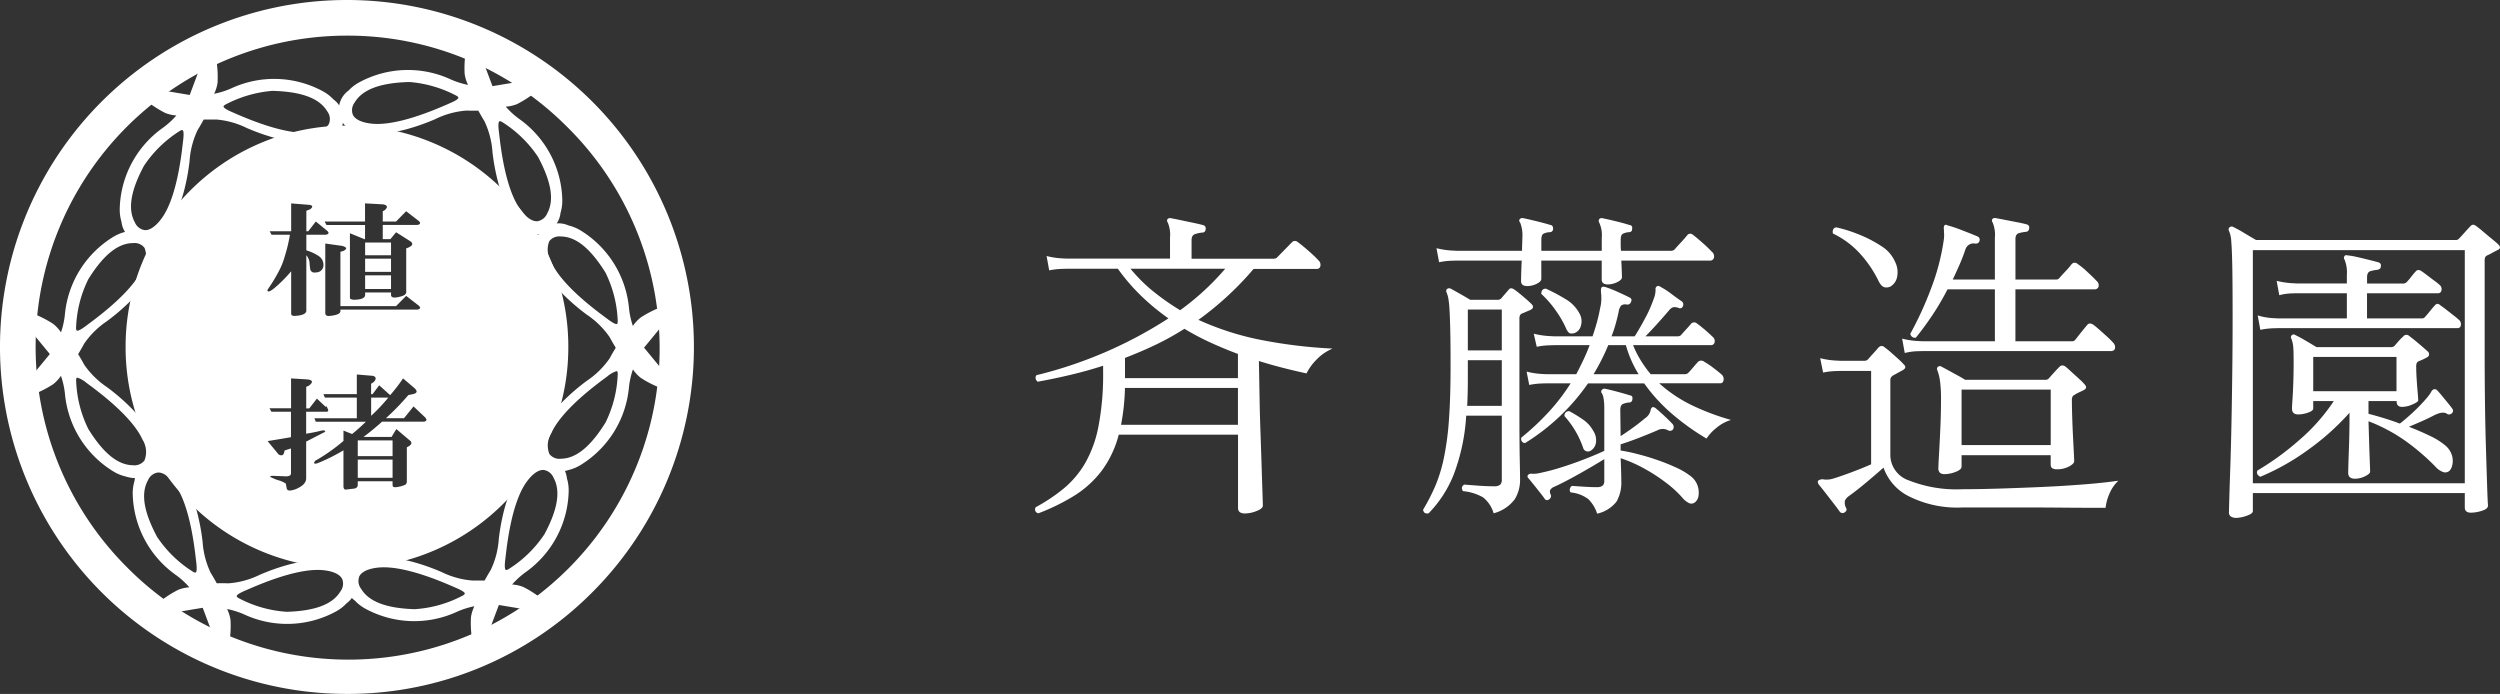
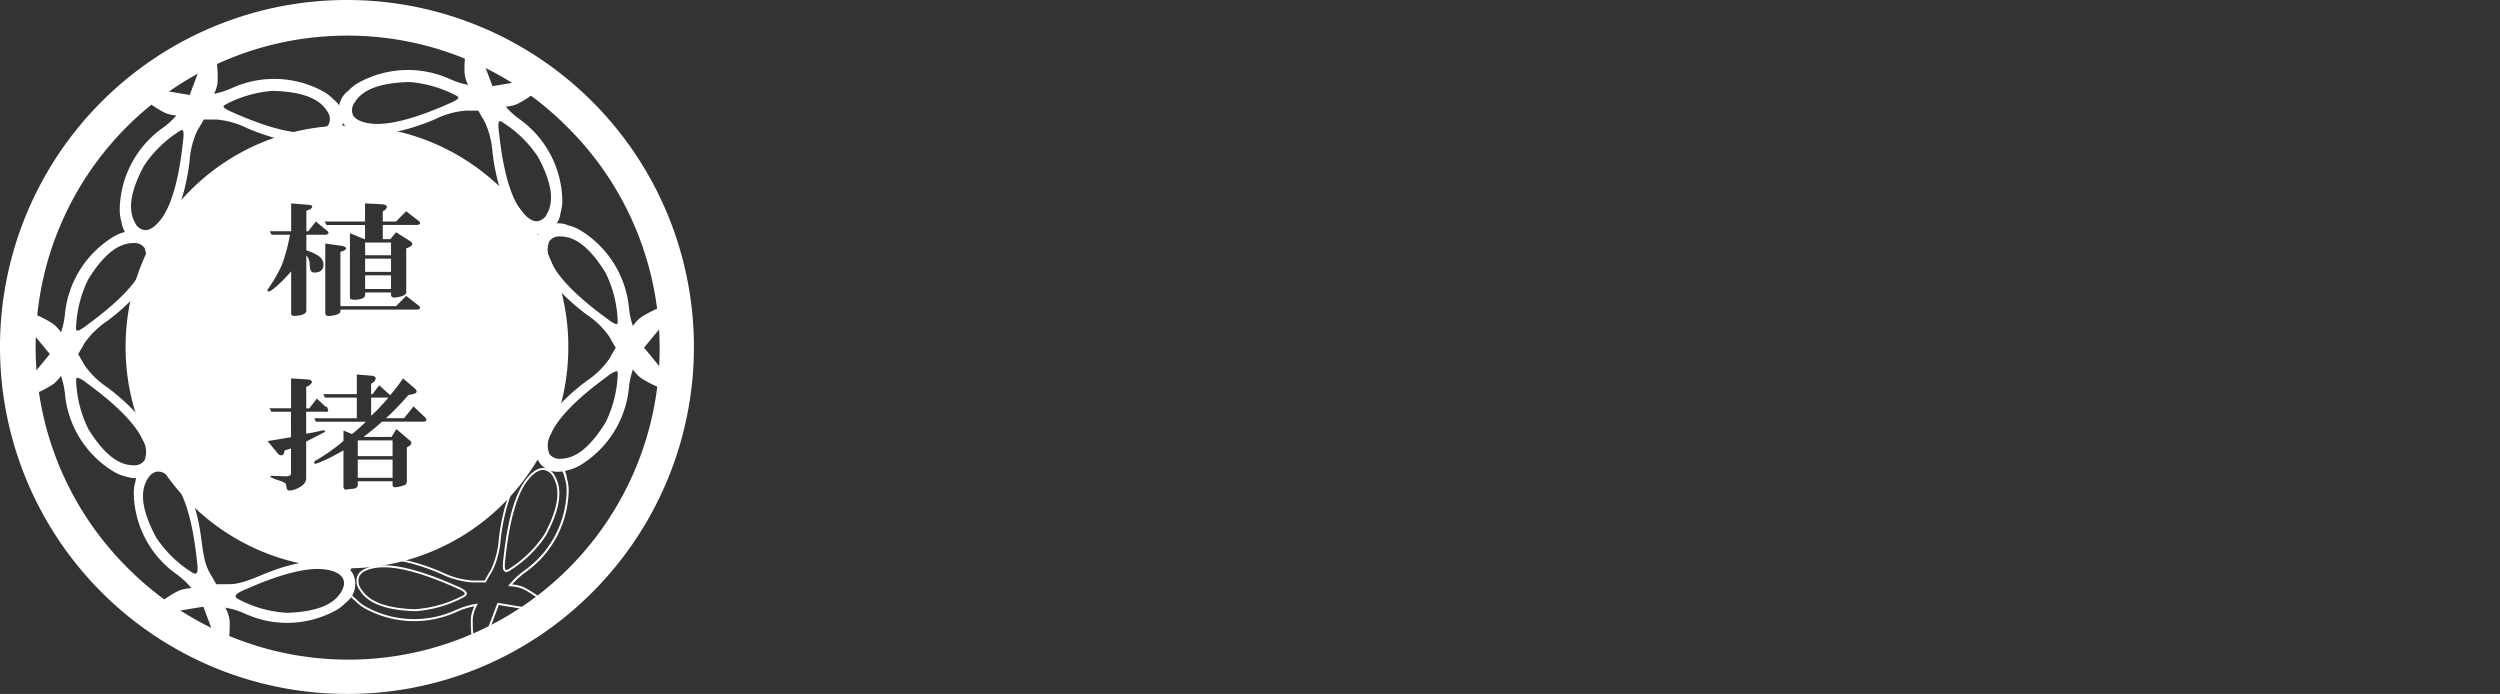
<svg xmlns="http://www.w3.org/2000/svg" width="244.987" height="68" viewBox="0 0 244.987 68">
  <rect x="0" y="0" width="244.987" height="68" fill="#333333" stroke="none" />
  <defs>
    <clipPath id="a">
      <rect width="68" height="68" fill="#fff" />
    </clipPath>
  </defs>
  <g transform="translate(-20 -1)">
    <g transform="translate(20 1)">
      <g clip-path="url(#a)">
        <path d="M231.9,37.952a4.031,4.031,0,0,0,.169-1.235,9.911,9.911,0,0,0-4.1-7.805,7.861,7.861,0,0,1-1.54-1.422,3.951,3.951,0,0,0,1.255-.253,10.371,10.371,0,0,0,2.943-2.224c.459-.607.084-.333-.368-.212-.411.11-4.3.752-4.994.866-.248-.659-1.637-4.347-1.747-4.758-.121-.451-.072-.913-.368-.212a10.375,10.375,0,0,0-.454,3.661,3.937,3.937,0,0,0,.4,1.207,7.853,7.853,0,0,1-2.013-.625,9.91,9.91,0,0,0-8.81.351,4.029,4.029,0,0,0-.985.764,2.26,2.26,0,0,0-.67,2.884c.81,1.285,2.8,1.637,6.165.774,2.648-.678,4.1-1.816,5.915-1.85.105,0,.212,0,.32,0,.23,0,.569,0,.965-.006.191.347.361.641.477.839.059.091.113.182.164.274.878,1.59.618,3.417,1.355,6.048.938,3.349,2.235,4.893,3.753,4.952a2.26,2.26,0,0,0,2.162-2.023m-10.775-10.6c-.887.376-4.969,2.246-7.611,1.981-1.748-.175-2.509-.993-1.771-2.227.639-1.069,2.059-1.942,5.324-2.045a11.571,11.571,0,0,1,4.808,1.368c.46.286.152.541-.75.923m6.827,10.317c-1.55-2.155-1.972-6.626-2.09-7.582-.12-.973-.053-1.367.425-1.111a11.574,11.574,0,0,1,3.589,3.48c1.543,2.879,1.5,4.546.891,5.633-.7,1.256-1.789,1.006-2.815-.42" transform="translate(-177.061 -17.118)" fill="#fff" />
        <path d="M229.29,39.555h-.068c-1.634-.063-2.928-1.753-3.843-5.023a20.975,20.975,0,0,1-.572-3.018,8.335,8.335,0,0,0-.775-3.01c-.053-.1-.106-.184-.16-.268-.107-.181-.268-.459-.453-.794-.379.007-.7.007-.91,0-.1-.006-.206-.007-.317,0a8.331,8.331,0,0,0-2.994.834,20.967,20.967,0,0,1-2.9,1.014c-3.289.842-5.4.567-6.272-.817a2.337,2.337,0,0,1,.687-3.007,4.071,4.071,0,0,1,1-.776,10.007,10.007,0,0,1,8.9-.355,7.871,7.871,0,0,0,1.8.585,3.647,3.647,0,0,1-.333-1.068,10.541,10.541,0,0,1,.461-3.71c.144-.34.21-.43.316-.418s.136.137.172.344c.016.092.035.2.063.3.1.39,1.389,3.807,1.716,4.675.73-.12,4.51-.745,4.906-.851.1-.028.2-.064.291-.1.2-.072.316-.114.384-.023s.018.188-.2.483a10.539,10.539,0,0,1-2.982,2.254,3.66,3.66,0,0,1-1.1.246,7.879,7.879,0,0,0,1.4,1.261,10.007,10.007,0,0,1,4.142,7.885,4.1,4.1,0,0,1-.173,1.26,2.353,2.353,0,0,1-2.191,2.1m-5.758-12.31.028.052c.2.356.367.651.476.836.055.084.11.176.165.277a8.469,8.469,0,0,1,.8,3.077,20.809,20.809,0,0,0,.566,2.991c.89,3.18,2.123,4.822,3.664,4.882.738.028,1.725-.464,2.064-1.947l0-.008a3.9,3.9,0,0,0,.164-1.205,9.812,9.812,0,0,0-4.06-7.726,7.988,7.988,0,0,1-1.559-1.44l-.12-.146.188-.012a3.779,3.779,0,0,0,1.222-.246,10.265,10.265,0,0,0,2.9-2.193c.067-.089.111-.151.139-.2l-.1.035c-.092.033-.2.071-.307.1-.414.111-4.241.743-5,.868l-.079.013-.028-.075c-.273-.724-1.64-4.356-1.75-4.767-.03-.111-.049-.22-.066-.316-.006-.033-.012-.069-.019-.1-.024.047-.057.115-.1.218a10.26,10.26,0,0,0-.447,3.612,3.763,3.763,0,0,0,.4,1.175l.083.169-.186-.03a7.99,7.99,0,0,1-2.038-.632,9.813,9.813,0,0,0-8.721.347,3.906,3.906,0,0,0-.961.745,2.157,2.157,0,0,0-.66,2.767c.822,1.3,2.861,1.551,6.059.732a20.794,20.794,0,0,0,2.874-1.005,8.473,8.473,0,0,1,3.064-.848c.116,0,.223,0,.327,0,.213,0,.556,0,.958-.006Zm5.616,11.231c-.571,0-1.187-.438-1.786-1.272-1.459-2.028-1.925-6.059-2.079-7.383-.011-.1-.021-.178-.029-.243-.1-.783-.063-1.121.122-1.249.109-.075.254-.062.444.04a11.588,11.588,0,0,1,3.629,3.52c1.347,2.513,1.638,4.386.89,5.727a1.443,1.443,0,0,1-1.128.859l-.063,0m-3.611-10a.089.089,0,0,0-.051.014c-.157.108-.069.828-.04,1.064.008.066.018.148.029.244.152,1.312.614,5.3,2.044,7.292.573.8,1.172,1.219,1.681,1.19a1.247,1.247,0,0,0,.97-.76c.713-1.279.422-3.091-.891-5.54a11.606,11.606,0,0,0-3.549-3.44.478.478,0,0,0-.192-.064m-12,.459q-.281,0-.547-.026c-1.06-.106-1.76-.44-2.025-.967a1.443,1.443,0,0,1,.18-1.407c.787-1.318,2.555-2,5.4-2.092a11.564,11.564,0,0,1,4.863,1.383c.183.114.267.233.257.365-.017.224-.294.422-1.02.73l-.225.1c-1.137.492-4.432,1.918-6.887,1.918m3.151-4.3-.132,0c-2.778.088-4.493.741-5.244,2a1.247,1.247,0,0,0-.173,1.22c.23.457.895.763,1.871.861,2.437.244,6.125-1.352,7.337-1.877l.226-.1c.22-.093.887-.376.9-.566.005-.068-.1-.145-.165-.185a11.871,11.871,0,0,0-4.622-1.356" transform="translate(-176.547 -16.601)" fill="#fff" />
        <path d="M95.535,31.521a4.026,4.026,0,0,0-.985-.764,9.91,9.91,0,0,0-8.81-.351,7.862,7.862,0,0,1-2,.623,3.947,3.947,0,0,0,.408-1.214,10.374,10.374,0,0,0-.454-3.661c-.3-.7-.247-.239-.368.212-.11.411-1.5,4.1-1.747,4.758-.695-.114-4.583-.756-4.994-.866-.451-.121-.827-.394-.368.212A10.373,10.373,0,0,0,79.159,32.7a3.942,3.942,0,0,0,1.248.253,7.861,7.861,0,0,1-1.548,1.431,9.91,9.91,0,0,0-4.1,7.805,4.023,4.023,0,0,0,.169,1.234,2.26,2.26,0,0,0,2.162,2.023c1.518-.059,2.816-1.6,3.753-4.952.737-2.632.477-4.458,1.355-6.048.051-.092.105-.184.164-.274.117-.2.286-.491.478-.839.4.008.735.008.965.006.108-.006.214-.007.32,0,1.816.035,3.268,1.173,5.915,1.85,3.369.862,5.355.511,6.165-.774a2.26,2.26,0,0,0-.67-2.884M80.964,35.55c-.118.956-.539,5.426-2.09,7.582-1.026,1.426-2.114,1.676-2.815.42-.607-1.088-.652-2.755.891-5.633a11.572,11.572,0,0,1,3.589-3.48c.478-.255.544.139.425,1.111M93.312,34.8c-2.641.265-6.724-1.605-7.611-1.981-.9-.383-1.21-.637-.75-.923a11.574,11.574,0,0,1,4.808-1.368c3.265.1,4.685.976,5.324,2.045.737,1.235-.024,2.052-1.771,2.227" transform="translate(-62.928 -21.713)" fill="#fff" />
        <path d="M76.508,45.022a2.354,2.354,0,0,1-2.192-2.1,4.077,4.077,0,0,1-.171-1.256,10.006,10.006,0,0,1,4.142-7.885,7.868,7.868,0,0,0,1.408-1.27,3.647,3.647,0,0,1-1.091-.246,10.542,10.542,0,0,1-2.982-2.254c-.223-.294-.267-.4-.2-.483s.187-.049.384.022c.088.032.188.068.291.1.378.1,3.751.661,4.906.851.261-.692,1.609-4.277,1.716-4.675.028-.1.046-.208.063-.3.037-.207.059-.331.172-.344s.173.078.316.418a10.539,10.539,0,0,1,.461,3.71,3.664,3.664,0,0,1-.336,1.074,7.879,7.879,0,0,0,1.793-.582,10.008,10.008,0,0,1,8.9.356,4.1,4.1,0,0,1,1,.779,2.336,2.336,0,0,1,.683,3c-.872,1.384-2.982,1.658-6.272.817a20.956,20.956,0,0,1-2.9-1.014,8.336,8.336,0,0,0-2.994-.834c-.11,0-.212,0-.313,0-.209,0-.53,0-.914,0-.185.334-.346.612-.451.79-.057.088-.109.176-.163.272a8.334,8.334,0,0,0-.775,3.01A20.975,20.975,0,0,1,80.42,40c-.916,3.269-2.209,4.959-3.843,5.023h-.069M75.638,29.7c.028.044.072.107.139.2a10.268,10.268,0,0,0,2.9,2.194,3.77,3.77,0,0,0,1.215.245l.188.013-.119.146A8,8,0,0,1,78.4,33.94a9.814,9.814,0,0,0-4.06,7.726,3.909,3.909,0,0,0,.164,1.205c.342,1.491,1.326,1.984,2.066,1.955,1.541-.06,2.773-1.7,3.664-4.882a20.788,20.788,0,0,0,.566-2.991,8.474,8.474,0,0,1,.8-3.078c.055-.1.11-.192.168-.28.107-.182.279-.478.474-.833l.028-.051h.059c.407.008.748.008.963.006.1-.006.207-.007.322,0a8.476,8.476,0,0,1,3.064.848,20.816,20.816,0,0,0,2.874,1.005c3.2.819,5.237.572,6.059-.732a2.152,2.152,0,0,0-.654-2.761l-.006-.006a3.9,3.9,0,0,0-.961-.745,9.814,9.814,0,0,0-8.721-.347,7.993,7.993,0,0,1-2.027.631l-.186.031.083-.169a3.78,3.78,0,0,0,.4-1.181,10.266,10.266,0,0,0-.447-3.612c-.043-.1-.076-.172-.1-.218-.006.033-.013.069-.019.1-.017.1-.036.2-.066.316-.111.415-1.477,4.044-1.75,4.767l-.028.075-.078-.013c-1.074-.177-4.608-.762-5-.868-.111-.03-.215-.067-.307-.1l-.1-.035M76.65,43.942l-.063,0a1.443,1.443,0,0,1-1.128-.859c-.748-1.341-.457-3.214.89-5.727a11.591,11.591,0,0,1,3.629-3.52c.19-.1.335-.115.444-.04.185.127.219.466.122,1.248-.008.065-.017.147-.028.243-.153,1.324-.62,5.355-2.079,7.383-.6.834-1.216,1.272-1.787,1.272m3.61-10a.478.478,0,0,0-.192.064,11.612,11.612,0,0,0-3.549,3.44c-1.313,2.45-1.6,4.262-.891,5.541a1.247,1.247,0,0,0,.97.76c.509.029,1.108-.393,1.681-1.19,1.429-1.987,1.891-5.98,2.043-7.292.011-.1.021-.179.029-.244.029-.237.118-.957-.04-1.065a.089.089,0,0,0-.051-.013m12,.459c-2.455,0-5.75-1.426-6.887-1.918l-.225-.1c-.726-.308-1-.506-1.02-.73-.01-.132.074-.251.256-.365a11.6,11.6,0,0,1,4.863-1.383c2.849.09,4.617.774,5.4,2.093a1.443,1.443,0,0,1,.18,1.407c-.265.526-.965.861-2.025.967-.176.018-.359.026-.547.026m-3.151-4.3a11.871,11.871,0,0,0-4.622,1.356c-.064.04-.171.117-.165.185.015.19.683.473.9.566l.226.1c1.212.525,4.9,2.12,7.337,1.877.976-.1,1.641-.4,1.871-.861a1.248,1.248,0,0,0-.173-1.22c-.751-1.257-2.466-1.911-5.244-2l-.132,0" transform="translate(-62.412 -21.195)" fill="#fff" />
        <path d="M19.465,143.282a4.026,4.026,0,0,0-1.154.471,9.388,9.388,0,0,0-2.272,1.9,9.3,9.3,0,0,0-2.437,5.555,7.86,7.86,0,0,1-.461,2.045,3.953,3.953,0,0,0-.847-.96,10.375,10.375,0,0,0-3.4-1.437c-.755-.094-.33.094,0,.425.3.3,2.8,3.348,3.247,3.892-.446.544-2.947,3.591-3.247,3.892-.33.33-.755.519,0,.425a10.372,10.372,0,0,0,3.4-1.437,3.942,3.942,0,0,0,.843-.954,7.862,7.862,0,0,1,.465,2.056,9.3,9.3,0,0,0,2.437,5.555,9.389,9.389,0,0,0,2.272,1.9,4.026,4.026,0,0,0,1.154.471,2.26,2.26,0,0,0,2.833-.861c.708-1.344.019-3.24-2.412-5.727-1.911-1.954-3.622-2.643-4.56-4.2-.054-.09-.106-.183-.156-.279-.113-.2-.282-.494-.488-.833.205-.339.375-.633.488-.833.049-.1.1-.189.156-.279.938-1.555,2.65-2.244,4.56-4.2,2.431-2.486,3.12-4.382,2.412-5.727a2.26,2.26,0,0,0-2.833-.861m-3.8,14.633c.769.58,4.43,3.18,5.521,5.6.722,1.6.395,2.669-1.043,2.648-1.246-.018-2.712-.812-4.433-3.588a11.573,11.573,0,0,1-1.219-4.848c.018-.541.392-.4,1.175.188m5.521-11.071c-1.092,2.42-4.752,5.021-5.521,5.6s-1.157.729-1.175.188a11.574,11.574,0,0,1,1.219-4.848c1.721-2.776,3.188-3.57,4.433-3.588,1.438-.021,1.765,1.047,1.043,2.648" transform="translate(-7.134 -120.478)" fill="#fff" />
        <path d="M19.928,166.8a3.455,3.455,0,0,1-1.014-.163,4.075,4.075,0,0,1-1.173-.479,10.007,10.007,0,0,1-4.757-7.53,7.882,7.882,0,0,0-.4-1.855,3.658,3.658,0,0,1-.758.822,10.545,10.545,0,0,1-3.443,1.456c-.367.046-.478.032-.52-.065s.051-.186.212-.321c.072-.06.153-.128.228-.2.291-.291,2.722-3.251,3.19-3.823-.469-.572-2.9-3.533-3.19-3.823-.075-.075-.156-.144-.228-.2-.161-.135-.257-.217-.212-.321s.154-.11.52-.064a10.547,10.547,0,0,1,3.443,1.455,3.659,3.659,0,0,1,.762.828,7.891,7.891,0,0,0,.392-1.844,10.007,10.007,0,0,1,4.757-7.529,4.094,4.094,0,0,1,1.177-.481,2.335,2.335,0,0,1,2.943.91c.762,1.447-.055,3.412-2.429,5.84a20.968,20.968,0,0,1-2.327,2,8.336,8.336,0,0,0-2.219,2.176c-.057.095-.107.184-.152.273-.1.182-.263.46-.461.789.2.329.358.607.459.785.047.093.1.182.154.277a8.334,8.334,0,0,0,2.219,2.176,20.942,20.942,0,0,1,2.327,2c2.374,2.428,3.191,4.392,2.429,5.84a2.114,2.114,0,0,1-1.933,1.072m-7.289-10.447.066.176a7.983,7.983,0,0,1,.471,2.081,9.811,9.811,0,0,0,4.661,7.379,3.892,3.892,0,0,0,1.126.46,2.157,2.157,0,0,0,2.727-.811c.719-1.364-.088-3.253-2.4-5.614a20.819,20.819,0,0,0-2.307-1.986,8.471,8.471,0,0,1-2.267-2.23c-.06-.1-.112-.192-.159-.285-.1-.183-.273-.478-.484-.827l-.03-.05.03-.05c.211-.349.381-.644.486-.83.045-.089.1-.183.157-.282a8.473,8.473,0,0,1,2.267-2.229,20.807,20.807,0,0,0,2.307-1.986c2.308-2.361,3.114-4.249,2.4-5.614a2.152,2.152,0,0,0-2.718-.814l-.008,0a3.9,3.9,0,0,0-1.126.46,9.812,9.812,0,0,0-4.661,7.379,7.993,7.993,0,0,1-.467,2.07l-.066.177-.1-.157a3.774,3.774,0,0,0-.824-.936,10.261,10.261,0,0,0-3.352-1.419c-.11-.014-.186-.02-.238-.022l.079.067c.075.063.159.134.24.215.3.3,2.764,3.3,3.254,3.9l.05.062-.05.062c-.49.6-2.949,3.595-3.254,3.9-.081.081-.166.153-.241.215l-.079.067c.052,0,.128-.009.239-.022a10.264,10.264,0,0,0,3.352-1.419,3.767,3.767,0,0,0,.82-.93Zm7.026,9.374h-.042c-1.535-.023-3.012-1.211-4.514-3.634a11.592,11.592,0,0,1-1.234-4.9c.007-.215.069-.347.188-.4.2-.1.513.044,1.142.518l.2.146c1.07.8,4.328,3.214,5.355,5.492a2.394,2.394,0,0,1,.175,2.237,1.422,1.422,0,0,1-1.266.548M14.2,156.954a.119.119,0,0,0-.052.01c-.062.03-.075.16-.078.236a11.607,11.607,0,0,0,1.2,4.794c1.465,2.362,2.888,3.521,4.352,3.542a1.249,1.249,0,0,0,1.143-.46,2.261,2.261,0,0,0-.19-2.051c-1.006-2.232-4.233-4.628-5.294-5.416l-.2-.147a2.629,2.629,0,0,0-.89-.508m0-4.415a.306.306,0,0,1-.134-.029c-.119-.057-.181-.189-.188-.4a11.591,11.591,0,0,1,1.234-4.9c1.5-2.423,2.979-3.612,4.514-3.634a1.448,1.448,0,0,1,1.308.548,2.4,2.4,0,0,1-.175,2.237c-1.027,2.277-4.284,4.7-5.355,5.492l-.2.146c-.506.382-.805.547-1.009.547m5.471-8.776h-.041c-1.464.022-2.888,1.18-4.352,3.542a11.606,11.606,0,0,0-1.2,4.794c0,.076.016.206.078.236.173.083.751-.355.942-.5l.2-.147c1.06-.788,4.287-3.184,5.294-5.416a2.262,2.262,0,0,0,.19-2.051,1.224,1.224,0,0,0-1.1-.46" transform="translate(-6.611 -119.947)" fill="#fff" />
        <path d="M104.292,296.265c-.81-1.285-2.8-1.637-6.165-.774-2.648.678-4.1,1.816-5.915,1.85-.105,0-.212,0-.32,0-.23,0-.569,0-.965.006-.191-.348-.361-.641-.478-.839-.059-.091-.113-.182-.164-.274-.878-1.59-.618-3.417-1.355-6.048-.938-3.348-2.235-4.893-3.753-4.952a2.26,2.26,0,0,0-2.162,2.023,4.026,4.026,0,0,0-.169,1.235,9.91,9.91,0,0,0,4.1,7.805,7.857,7.857,0,0,1,1.548,1.431,3.94,3.94,0,0,0-1.248.253A10.375,10.375,0,0,0,84.3,300.2c-.459.607-.083.333.368.212.411-.11,4.3-.752,4.994-.866.248.659,1.637,4.348,1.747,4.758.121.451.072.913.368.212a10.373,10.373,0,0,0,.454-3.661,3.947,3.947,0,0,0-.408-1.214,7.861,7.861,0,0,1,2,.623,9.91,9.91,0,0,0,8.81-.351,4.027,4.027,0,0,0,.985-.763,2.26,2.26,0,0,0,.67-2.884m-15.666-.034a11.573,11.573,0,0,1-3.589-3.48c-1.543-2.879-1.5-4.546-.891-5.634.7-1.256,1.789-1.006,2.815.42,1.55,2.155,1.972,6.626,2.09,7.582.12.973.053,1.367-.425,1.111m14.544,1.87c-.639,1.069-2.059,1.942-5.324,2.045a11.572,11.572,0,0,1-4.808-1.368c-.46-.286-.152-.541.75-.923.887-.376,4.969-2.246,7.611-1.981,1.748.175,2.509.993,1.771,2.227" transform="translate(-69.735 -240.093)" fill="#fff" />
-         <path d="M91.052,304.457h-.017c-.114-.013-.136-.137-.172-.344-.016-.092-.035-.2-.063-.3-.106-.4-1.455-3.983-1.716-4.675-2.088.344-4.6.768-4.906.851-.1.028-.2.064-.291.1-.2.072-.316.115-.384.023s-.019-.188.2-.483a10.539,10.539,0,0,1,2.982-2.254,3.652,3.652,0,0,1,1.091-.245,7.875,7.875,0,0,0-1.409-1.27,10.008,10.008,0,0,1-4.142-7.885,4.092,4.092,0,0,1,.174-1.264,2.334,2.334,0,0,1,2.258-2.09c1.634.063,2.927,1.753,3.843,5.023a20.993,20.993,0,0,1,.572,3.018,8.335,8.335,0,0,0,.775,3.01c.054.1.106.185.16.268.107.181.268.46.453.794.386-.007.706-.007.91,0,.1.005.207.007.317,0a8.332,8.332,0,0,0,2.994-.834,20.984,20.984,0,0,1,2.9-1.014c3.289-.842,5.4-.567,6.272.817a2.337,2.337,0,0,1-.687,3.007,4.074,4.074,0,0,1-1,.776,10.007,10.007,0,0,1-8.9.355,7.887,7.887,0,0,0-1.793-.582,3.659,3.659,0,0,1,.336,1.074,10.539,10.539,0,0,1-.461,3.71c-.135.321-.2.42-.3.42M89.21,298.92l.028.074c.273.723,1.639,4.352,1.75,4.767.03.111.049.22.066.316.006.033.012.069.019.1.024-.046.057-.115.1-.218a10.27,10.27,0,0,0,.447-3.613,3.791,3.791,0,0,0-.4-1.182L91.138,299l.186.031a8,8,0,0,1,2.026.631,9.813,9.813,0,0,0,8.721-.347,3.911,3.911,0,0,0,.961-.745,2.157,2.157,0,0,0,.66-2.767c-.822-1.3-2.861-1.551-6.059-.732a20.8,20.8,0,0,0-2.874,1.005,8.472,8.472,0,0,1-3.064.848c-.114,0-.221,0-.327,0-.209,0-.548,0-.958.006h-.059l-.028-.052c-.2-.355-.367-.651-.476-.837-.054-.083-.109-.175-.165-.277a8.474,8.474,0,0,1-.8-3.078,20.809,20.809,0,0,0-.566-2.991c-.89-3.179-2.123-4.822-3.664-4.882-.744-.03-1.725.464-2.064,1.947a3.928,3.928,0,0,0-.167,1.213,9.813,9.813,0,0,0,4.06,7.726,8,8,0,0,1,1.567,1.449l.119.146-.188.013a3.771,3.771,0,0,0-1.215.245,10.267,10.267,0,0,0-2.9,2.194c-.067.089-.111.151-.139.2l.1-.035c.092-.033.2-.071.307-.1.413-.111,4.24-.743,5-.868Zm7.983.81a11.837,11.837,0,0,1-4.723-1.385c-.183-.114-.267-.233-.256-.365.017-.224.294-.422,1.02-.73l.225-.1c1.224-.529,4.949-2.14,7.434-1.892,1.06.106,1.76.441,2.025.967a1.443,1.443,0,0,1-.18,1.407c-.787,1.318-2.555,2-5.4,2.093l-.14,0m3.149-4.3c-2.411,0-5.68,1.414-6.807,1.9l-.226.1c-.22.093-.888.376-.9.567-.005.068.1.145.166.185a11.624,11.624,0,0,0,4.754,1.354c2.778-.087,4.493-.741,5.244-2a1.247,1.247,0,0,0,.173-1.22c-.23-.457-.895-.763-1.871-.861a5.284,5.284,0,0,0-.53-.025m-11.994.459a.622.622,0,0,1-.285-.088,11.586,11.586,0,0,1-3.629-3.52c-1.347-2.513-1.638-4.386-.89-5.727a1.443,1.443,0,0,1,1.128-.859c.587-.036,1.228.405,1.85,1.27,1.459,2.028,1.925,6.059,2.078,7.383.011.1.021.178.028.243.1.783.063,1.121-.122,1.248a.274.274,0,0,1-.16.048m-3.614-10h-.05a1.247,1.247,0,0,0-.97.76c-.713,1.279-.422,3.091.891,5.54a11.6,11.6,0,0,0,3.549,3.44c.067.036.187.09.243.051.157-.108.069-.828.04-1.064-.008-.066-.018-.148-.029-.245-.152-1.312-.614-5.305-2.043-7.292-.554-.771-1.131-1.191-1.631-1.191" transform="translate(-69.219 -239.577)" fill="#fff" />
-         <path d="M233.592,283.543c-1.518.059-2.816,1.6-3.753,4.952-.737,2.632-.477,4.458-1.355,6.048-.051.092-.105.184-.164.274-.117.2-.286.491-.478.839-.4-.008-.736-.008-.965-.006-.108.006-.214.007-.32,0-1.816-.035-3.268-1.173-5.915-1.85-3.369-.862-5.355-.511-6.166.774a2.26,2.26,0,0,0,.67,2.884,4.031,4.031,0,0,0,.985.763,9.909,9.909,0,0,0,8.81.351,7.854,7.854,0,0,1,2.013-.625,3.943,3.943,0,0,0-.4,1.207,10.378,10.378,0,0,0,.454,3.661c.3.7.247.239.368-.212.11-.411,1.5-4.1,1.747-4.758.695.114,4.583.756,4.994.866.451.121.827.394.368-.212a10.378,10.378,0,0,0-2.944-2.224,3.949,3.949,0,0,0-1.255-.253,7.863,7.863,0,0,1,1.54-1.422,9.91,9.91,0,0,0,4.1-7.805,4.03,4.03,0,0,0-.169-1.235,2.26,2.26,0,0,0-2.162-2.023m-7.862,13.55a11.569,11.569,0,0,1-4.808,1.368c-3.265-.1-4.685-.976-5.324-2.045-.737-1.235.024-2.052,1.772-2.227,2.641-.265,6.724,1.605,7.611,1.981.9.383,1.21.637.75.923m8.891-11.66c.607,1.088.652,2.755-.891,5.633a11.571,11.571,0,0,1-3.589,3.48c-.477.255-.544-.139-.425-1.111.118-.956.54-5.426,2.09-7.582,1.026-1.426,2.114-1.676,2.815-.42" transform="translate(-180.303 -238.674)" fill="#fff" />
        <path d="M226.7,302.763c-.1,0-.163-.1-.3-.419a10.54,10.54,0,0,1-.461-3.709,3.652,3.652,0,0,1,.333-1.068,7.883,7.883,0,0,0-1.8.585,10.009,10.009,0,0,1-8.9-.355,4.093,4.093,0,0,1-1.008-.782,2.333,2.333,0,0,1-.681-3c.872-1.384,2.983-1.658,6.272-.817a20.975,20.975,0,0,1,2.9,1.014,8.334,8.334,0,0,0,2.994.834c.11,0,.212,0,.313,0,.21,0,.531,0,.914,0,.187-.338.347-.615.451-.79.056-.087.109-.175.163-.272a8.338,8.338,0,0,0,.775-3.01,20.968,20.968,0,0,1,.572-3.018c.916-3.269,2.209-4.959,3.843-5.023a2.333,2.333,0,0,1,2.261,2.1,4.077,4.077,0,0,1,.172,1.256,10.007,10.007,0,0,1-4.142,7.885,7.893,7.893,0,0,0-1.4,1.261,3.663,3.663,0,0,1,1.1.246,10.543,10.543,0,0,1,2.982,2.254c.223.294.267.4.2.483s-.187.049-.384-.023c-.088-.032-.188-.068-.291-.1-.377-.1-3.751-.661-4.906-.851-.261.692-1.608,4.273-1.716,4.675-.028.1-.046.207-.062.3-.037.207-.059.331-.172.344H226.7m-.089-5.451-.083.169a3.761,3.761,0,0,0-.4,1.175,10.261,10.261,0,0,0,.447,3.612c.043.1.076.171.1.218.007-.033.013-.069.019-.1.017-.1.036-.2.066-.316.115-.428,1.583-4.324,1.75-4.767l.028-.075.078.013c1.074.177,4.609.763,5,.869.111.03.215.067.307.1l.1.035c-.028-.044-.072-.107-.139-.2a10.269,10.269,0,0,0-2.9-2.193,3.785,3.785,0,0,0-1.222-.246l-.188-.013.12-.146a8,8,0,0,1,1.559-1.44,9.812,9.812,0,0,0,4.06-7.726,3.9,3.9,0,0,0-.164-1.205c-.342-1.492-1.329-1.984-2.066-1.955-1.541.06-2.773,1.7-3.664,4.882a20.809,20.809,0,0,0-.567,2.991,8.469,8.469,0,0,1-.8,3.078c-.056.1-.111.193-.168.28-.106.18-.276.473-.474.833l-.028.052h-.059c-.406-.009-.748-.008-.963-.006-.1.005-.208.007-.322,0a8.479,8.479,0,0,1-3.064-.848,20.813,20.813,0,0,0-2.874-1.005c-3.2-.818-5.237-.572-6.059.732a2.152,2.152,0,0,0,.654,2.761,3.927,3.927,0,0,0,.967.751,9.814,9.814,0,0,0,8.721.347,8,8,0,0,1,2.038-.633Zm-6.066.733-.14,0c-2.849-.09-4.617-.774-5.4-2.093a1.443,1.443,0,0,1-.18-1.407c.265-.526.965-.861,2.025-.967,2.487-.249,6.211,1.362,7.435,1.892l.223.1c.726.308,1,.506,1.02.73.01.132-.074.251-.257.365a11.832,11.832,0,0,1-4.722,1.385m-3.149-4.3q-.273,0-.53.025c-.977.1-1.641.4-1.871.861a1.248,1.248,0,0,0,.173,1.22c.751,1.257,2.466,1.911,5.244,2a11.607,11.607,0,0,0,4.754-1.354c.064-.04.171-.117.165-.185-.015-.19-.683-.473-.9-.566l-.225-.1c-1.127-.488-4.4-1.9-6.808-1.9m11.994.459a.275.275,0,0,1-.16-.048c-.185-.127-.219-.466-.122-1.248.008-.065.017-.146.028-.242.153-1.325.619-5.356,2.079-7.385.622-.865,1.263-1.3,1.85-1.27a1.443,1.443,0,0,1,1.128.859c.748,1.341.457,3.214-.89,5.727a11.586,11.586,0,0,1-3.629,3.52.622.622,0,0,1-.285.087m3.614-10c-.5,0-1.077.421-1.631,1.191-1.43,1.988-1.892,5.981-2.043,7.294-.011.1-.021.178-.029.243-.029.237-.118.957.04,1.064.056.039.177-.015.243-.051a11.607,11.607,0,0,0,3.549-3.44c1.313-2.449,1.6-4.262.892-5.54h0a1.248,1.248,0,0,0-.97-.76H233" transform="translate(-179.786 -238.158)" fill="#fff" />
        <path d="M332.5,140.163c-.708,1.344-.019,3.24,2.412,5.727,1.911,1.954,3.622,2.643,4.56,4.2.054.09.106.183.156.279.113.2.282.494.488.833-.205.339-.375.633-.488.833-.049.1-.1.189-.156.279-.938,1.555-2.65,2.244-4.56,4.2-2.431,2.486-3.12,4.382-2.412,5.727a2.26,2.26,0,0,0,2.833.861,4.031,4.031,0,0,0,1.154-.471,9.911,9.911,0,0,0,4.709-7.454,7.862,7.862,0,0,1,.465-2.056,3.94,3.94,0,0,0,.843.954,10.376,10.376,0,0,0,3.4,1.437c.755.094.33-.094,0-.425-.3-.3-2.8-3.348-3.247-3.892.446-.544,2.947-3.591,3.247-3.892.33-.33.755-.519,0-.425a10.373,10.373,0,0,0-3.4,1.437,3.952,3.952,0,0,0-.847.96,7.86,7.86,0,0,1-.461-2.045,9.911,9.911,0,0,0-4.709-7.454,4.031,4.031,0,0,0-1.154-.471,2.26,2.26,0,0,0-2.833.861m7.8,13.584a11.57,11.57,0,0,1-1.219,4.848c-1.721,2.776-3.188,3.57-4.433,3.588-1.438.021-1.765-1.047-1.043-2.648,1.092-2.42,4.752-5.021,5.521-5.6s1.157-.729,1.175-.188m-5.653-13.531c1.245.018,2.712.812,4.433,3.588a11.57,11.57,0,0,1,1.219,4.848c-.018.541-.392.4-1.175-.188s-4.43-3.18-5.521-5.6c-.722-1.6-.395-2.669,1.043-2.648" transform="translate(-279.661 -117.127)" fill="#fff" />
        <path d="M333.82,162.824a2.114,2.114,0,0,1-1.932-1.073c-.762-1.447.055-3.412,2.429-5.84a20.976,20.976,0,0,1,2.328-2,8.336,8.336,0,0,0,2.219-2.176c.057-.094.107-.184.152-.273.1-.184.265-.464.461-.789-.2-.326-.357-.605-.459-.785-.048-.094-.1-.183-.154-.277a8.334,8.334,0,0,0-2.219-2.176,20.96,20.96,0,0,1-2.328-2c-2.374-2.428-3.191-4.392-2.429-5.84a2.337,2.337,0,0,1,2.947-.909,4.078,4.078,0,0,1,1.173.479,10.008,10.008,0,0,1,4.757,7.53,7.886,7.886,0,0,0,.392,1.844,3.665,3.665,0,0,1,.762-.828,10.538,10.538,0,0,1,3.443-1.455c.366-.046.478-.032.52.064s-.051.186-.211.321c-.072.06-.153.128-.228.2-.285.285-2.6,3.107-3.19,3.823.469.572,2.9,3.533,3.19,3.823.076.075.157.144.228.2.16.135.257.216.212.321s-.154.11-.52.064a10.544,10.544,0,0,1-3.443-1.455,3.647,3.647,0,0,1-.758-.822,7.875,7.875,0,0,0-.4,1.855,10.008,10.008,0,0,1-4.757,7.53,4.1,4.1,0,0,1-1.181.482,3.425,3.425,0,0,1-1.007.162m-1.847-23.192.086.045c-.718,1.364.088,3.253,2.4,5.614a20.827,20.827,0,0,0,2.307,1.986,8.473,8.473,0,0,1,2.267,2.229c.059.1.111.191.159.285.1.184.275.481.484.827l.03.05-.03.05c-.208.344-.379.642-.486.831-.046.09-.1.183-.157.282a8.47,8.47,0,0,1-2.266,2.229,20.809,20.809,0,0,0-2.307,1.986c-2.308,2.361-3.114,4.249-2.4,5.614a2.153,2.153,0,0,0,2.719.814,3.929,3.929,0,0,0,1.134-.462,9.814,9.814,0,0,0,4.661-7.379,7.994,7.994,0,0,1,.471-2.081l.066-.176.1.156a3.763,3.763,0,0,0,.82.93,10.264,10.264,0,0,0,3.352,1.419c.11.014.186.02.238.022l-.079-.067c-.075-.063-.159-.134-.24-.215-.3-.3-2.764-3.3-3.254-3.9l-.05-.062.05-.061c.491-.6,2.953-3.6,3.254-3.9.081-.081.166-.153.24-.215l.079-.067c-.052,0-.128.009-.238.022a10.262,10.262,0,0,0-3.352,1.419,3.777,3.777,0,0,0-.824.936l-.1.157-.066-.177a8,8,0,0,1-.467-2.07,9.814,9.814,0,0,0-4.661-7.379,3.9,3.9,0,0,0-1.126-.46,2.157,2.157,0,0,0-2.727.812Zm2.11,22.117a1.422,1.422,0,0,1-1.266-.548,2.4,2.4,0,0,1,.175-2.237c1.027-2.277,4.284-4.7,5.355-5.492l.2-.146c.63-.475.94-.616,1.142-.518.119.057.181.189.188.4a11.586,11.586,0,0,1-1.233,4.9c-1.5,2.422-2.979,3.611-4.515,3.634h-.042m5.467-8.776a2.628,2.628,0,0,0-.89.508l-.2.147c-1.06.788-4.287,3.184-5.294,5.416a2.262,2.262,0,0,0-.19,2.051,1.234,1.234,0,0,0,1.143.46c1.464-.022,2.888-1.18,4.353-3.542a11.607,11.607,0,0,0,1.2-4.794c0-.075-.016-.206-.078-.236a.121.121,0,0,0-.052-.01m0-4.415c-.2,0-.5-.166-1.009-.547l-.2-.146c-1.07-.795-4.328-3.214-5.355-5.492a2.4,2.4,0,0,1-.175-2.237,1.45,1.45,0,0,1,1.308-.548c1.535.023,3.012,1.211,4.515,3.634a11.586,11.586,0,0,1,1.233,4.9c-.007.215-.068.347-.188.4a.3.3,0,0,1-.133.029m-5.471-8.776a1.224,1.224,0,0,0-1.1.46,2.261,2.261,0,0,0,.19,2.051c1.006,2.232,4.233,4.628,5.294,5.416l.2.147c.191.144.77.579.942.5.062-.03.075-.16.078-.236a11.606,11.606,0,0,0-1.2-4.794c-1.465-2.362-2.889-3.521-4.353-3.542h-.041" transform="translate(-279.137 -116.596)" fill="#fff" />
        <path d="M-42.309,19.382a21.555,21.555,0,0,1-8.443-1.7,21.619,21.619,0,0,1-6.895-4.649A21.619,21.619,0,0,1-62.3,6.134,21.555,21.555,0,0,1-64-2.309a21.557,21.557,0,0,1,1.7-8.443,21.62,21.62,0,0,1,4.648-6.9A21.618,21.618,0,0,1-50.752-22.3,21.555,21.555,0,0,1-42.309-24a21.555,21.555,0,0,1,8.443,1.7,21.62,21.62,0,0,1,6.9,4.649,21.62,21.62,0,0,1,4.649,6.9,21.555,21.555,0,0,1,1.7,8.443,21.553,21.553,0,0,1-1.7,8.443,21.619,21.619,0,0,1-4.649,6.895,21.62,21.62,0,0,1-6.9,4.649A21.556,21.556,0,0,1-42.309,19.382Zm-7.277-9.062c-.164,0-.247.032-.247.1a4.852,4.852,0,0,0,.8.335,2.312,2.312,0,0,1,.743.336,1.559,1.559,0,0,0,.062.336.362.362,0,0,0,.078.251.3.3,0,0,0,.231.084,1.973,1.973,0,0,0,.806-.239c.534-.256.806-.578.806-.959v-3.6l1.671-.863a.747.747,0,0,0,.186-.1.1.1,0,0,0,.016-.016l.008-.009a1.068,1.068,0,0,1-.112-.118,2.467,2.467,0,0,0-.346.047c-.368.1-.833.189-1.424.288V4.04h1.981c.125,0,.185-.047.185-.144a.324.324,0,0,0-.061-.144l.008,0,.008,0a1.955,1.955,0,0,1-.113-.252l-.067.05-.022.016-.867-.814-.743.958H-46.3V1.595l.248-.1c.208-.162.31-.288.31-.384,0-.126-.146-.207-.434-.239l-1.61-.1V3.7H-49.9l.185.336h1.92V6.533c-.592.105-1.383.237-2.291.383l.99,1.2a.415.415,0,0,0,.372.192c.123,0,.206-.081.248-.24l.062-.239.619-.192v2.445c0,.191-.167.287-.5.287Zm6.934-2.506v3.52c0,.193.063.306.186.337.03,0,.156-.014.421-.048l.42-.049c.248-.032.374-.162.374-.386v-.337h3.411v.337c0,.16.063.241.187.241a.7.7,0,0,0,.1.007,3,3,0,0,0,.972-.248.442.442,0,0,0,.14-.385V7.525l.186-.1c.166-.1.254-.208.259-.311a.338.338,0,0,0-.165-.268l-1.309-1.109-.467.771H-40.69c.526-.384,1.139-.886,1.823-1.495h4.111c.133-.03.211-.08.231-.147s-.025-.17-.138-.287l-1.121-1.061-.934,1.157h-1.776a24.592,24.592,0,0,0,2.2-2.267l.468-.1c.2-.047.312-.119.337-.214s-.041-.219-.2-.365L-36.812.773a16.958,16.958,0,0,1-1.262,1.64l-1.075-.964-.653.868h-.14V1.3l.28-.194c.134-.155.187-.284.159-.383s-.109-.151-.251-.2L-41.343.388V2.317h-3.271l.14.337h3.131V4.68H-45.5l.14.338h4.906c-.5.488-.96.893-1.355,1.205l-.841-.338V6.9a17.837,17.837,0,0,1-2.57,1.832l-.186.1c-.1.118-.136.2-.114.248.015.031.056.047.123.047a.657.657,0,0,0,.085-.006l.28-.1a18.756,18.756,0,0,0,2.382-1.2Zm-1.781-20.259v6.808c0,.194.112.293.333.293A1,1,0,0,0-44-5.35c.7-.064,1.052-.225,1.052-.479v-.144h7.555c.147-.033.231-.083.249-.149s-.025-.141-.125-.234l-1.238-.959L-37.5-6.308h-5.45V-11.63l.31-.1c.174-.09.258-.174.25-.25s-.134-.163-.374-.23Zm-3.343,2.732v4.123c0,.159.1.239.31.239.781-.032,1.176-.21,1.176-.527v-5.417a1.344,1.344,0,0,1,.31.671,6.19,6.19,0,0,0,.062.623.407.407,0,0,0,.446.4,1.021,1.021,0,0,0,.174-.016.7.7,0,0,0,.681-.623,1.024,1.024,0,0,0-.434-.959,4.394,4.394,0,0,0-1.238-.575v-1.534h1.92c.147-.033.23-.083.248-.148s-.025-.142-.125-.235l-1.114-.912-.743.959h-.185v-2.013l.372-.144c.149-.116.216-.211.2-.284s-.1-.117-.261-.148l-1.8-.143v2.732h-2.106l.186.336h1.8A15.229,15.229,0,0,1-48.4-11.2a7.145,7.145,0,0,1-.619,1.534,16.211,16.211,0,0,1-.991,1.63c-.076.1-.106.173-.088.222a.113.113,0,0,0,.088.066l.025,0c.179,0,.587-.307,1.213-.913a13.8,13.8,0,0,0,.989-1.053Zm5.758-3.74v6.328c0,.129.162.192.5.192.657-.031.991-.192.991-.479v-.24h2.538v.288c.026.142.146.214.355.214a1.882,1.882,0,0,0,.451-.07c.492-.1.722-.273.681-.527v-4.219l.248-.1c.219-.1.334-.209.343-.32s-.066-.2-.219-.3l-1.363-.863-.557.671H-38.8v-1.39h3.406c.147-.033.231-.083.249-.149s-.025-.142-.125-.235l-1.238-.958L-37.5-14.6h-1.3v-1.006l.185-.1c.167-.145.24-.268.216-.364s-.137-.164-.339-.211l-1.8-.1V-14.6H-44.5l.186.337h3.777v1.39h-.062Zm4.179,23.966h-3.411V8.731h3.411v1.783Zm0-2.121h-3.411V6.85h3.411V8.392Zm-2.1-3.955V2.654h1.682a17.9,17.9,0,0,1-1.68,1.783Zm1.949-12.425h-2.539V-9.329h2.539v1.341Zm0-1.678h-2.539v-1.294h2.539v1.293Zm0-1.63h-2.539v-1.247h2.539V-11.3Z" transform="translate(76.309 36.309)" fill="#fff" stroke="rgba(0,0,0,0)" stroke-miterlimit="10" stroke-width="1" />
        <path d="M34,68A34,34,0,0,1,9.958,9.958,34,34,0,0,1,58.042,58.042,33.778,33.778,0,0,1,34,68M34,3.492a30.507,30.507,0,0,0-21.572,52.08A30.508,30.508,0,1,0,55.572,12.428,30.308,30.308,0,0,0,34,3.492" transform="translate(0 0)" fill="#fff" />
      </g>
    </g>
-     <path d="M1.76,2.3A.381.381,0,0,1,1.5,1.7,16.933,16.933,0,0,0,4.256-.144a9.384,9.384,0,0,0,2.08-2.464A11.75,11.75,0,0,0,7.648-6.24,26.629,26.629,0,0,0,8.1-11.52v-.64q-1.472.48-3.072.864t-3.328.7a.448.448,0,0,1-.208-.288.387.387,0,0,1,.08-.352A42.122,42.122,0,0,0,14.5-16.8a22.642,22.642,0,0,1-2.656-2.192,19.305,19.305,0,0,1-2.3-2.672H4.512l-.528.016a7.1,7.1,0,0,0-1.168.144L2.56-22.912a7.923,7.923,0,0,0,1.376.224l.576.032H14.656V-24.7a3.123,3.123,0,0,0-.224-1.5.274.274,0,0,1,0-.352.365.365,0,0,1,.32-.064q.352.064.96.192l1.216.256q.608.128.96.224a.324.324,0,0,1,.256.416.317.317,0,0,1-.352.32,3.307,3.307,0,0,0-.672.144q-.352.112-.352.592v1.824H24.8a.476.476,0,0,0,.352-.128l1.44-1.472a.4.4,0,0,1,.576-.032q.448.32,1.1.9a12.164,12.164,0,0,1,.944.9.581.581,0,0,1,.176.56.33.33,0,0,1-.336.272H22.848a30.668,30.668,0,0,1-5.408,4.992,27.675,27.675,0,0,0,6.384,2.016,48.586,48.586,0,0,0,6.768.8,4.59,4.59,0,0,0-1.616,1.12,5.04,5.04,0,0,0-.944,1.312q-1.184-.256-2.368-.56t-2.3-.656q.032,1.632.064,3.5t.1,3.7q.064,1.824.112,3.36t.08,2.512q.032.976.032,1.1,0,.288-.608.528a3.141,3.141,0,0,1-1.152.24q-.672,0-.672-.544V-5.408H9.632a10.168,10.168,0,0,1-1.68,3.552A10.079,10.079,0,0,1,5.3.56,20.6,20.6,0,0,1,1.76,2.3Zm8.1-8.672H21.312V-9.984H10.24A21.614,21.614,0,0,1,9.856-6.368Zm.384-4.576H21.312v-2.368q-1.376-.512-2.7-1.12a25.031,25.031,0,0,1-2.544-1.344A27.582,27.582,0,0,1,13.3-14.24q-1.456.7-3.056,1.312ZM15.648-17.6a25.571,25.571,0,0,0,2.384-1.952,25.1,25.1,0,0,0,2.032-2.112h-9.28a15.438,15.438,0,0,0,2.256,2.24A23.731,23.731,0,0,0,15.648-17.6ZM40,2.3q-.48.1-.544-.352a19.578,19.578,0,0,0,1.184-2.3A14.733,14.733,0,0,0,41.488-3.1a27.909,27.909,0,0,0,.5-3.744q.16-2.176.16-5.28,0-2.272-.032-3.616t-.08-2.032a8.811,8.811,0,0,0-.112-1.008,2.774,2.774,0,0,0-.16-.544.3.3,0,0,1,.032-.352.352.352,0,0,1,.384-.032q.288.16.912.512t.976.576H46.72a.522.522,0,0,0,.384-.128q.16-.192.384-.448t.384-.448q.192-.224.544.032.32.224.848.672t.784.7q.416.384-.128.64-.256.1-.384.16t-.384.16a.483.483,0,0,0-.192.16.866.866,0,0,0-.064.416v9.76q0,2.336.032,3.952t.032,2a3.611,3.611,0,0,1-.512,1.9A3.763,3.763,0,0,1,46.368,2.3,3.073,3.073,0,0,0,45.328.736,4.916,4.916,0,0,0,43.36.128q-.256-.416.128-.64l1.312.1q.864.064,1.6.064A.936.936,0,0,0,47.008-.5a.694.694,0,0,0,.16-.528v-6.24H43.68a19.4,19.4,0,0,1-1.232,5.792A11.5,11.5,0,0,1,40,2.3Zm9.44-6.88a.4.4,0,0,1-.352-.544,24.691,24.691,0,0,0,2.7-2.528,19.637,19.637,0,0,0,2.128-2.784H51.552l-.528.016a7.1,7.1,0,0,0-1.168.144L49.6-11.584a7.923,7.923,0,0,0,1.376.224l.576.032h2.912q.352-.672.688-1.376t.624-1.472H52.288l-.528.016a7.1,7.1,0,0,0-1.168.144L50.3-15.3a7.923,7.923,0,0,0,1.376.224l.576.032h3.808q.224-.64.416-1.328t.32-1.392a4.158,4.158,0,0,0,.128-.928,5.307,5.307,0,0,0-.032-.64q-.032-.416.064-.512t.352-.032a10.625,10.625,0,0,1,1.184.464q.672.3,1.184.56a.279.279,0,0,1,.16.416.376.376,0,0,1-.384.288.707.707,0,0,0-.576.08,1.189,1.189,0,0,0-.256.624q-.128.608-.3,1.216t-.4,1.184h2.272q.416-.64.992-1.712a12.565,12.565,0,0,0,.864-1.936,2.537,2.537,0,0,0,.192-.912.307.307,0,0,1,.128-.336.26.26,0,0,1,.32.032,7.5,7.5,0,0,1,1.088.7q.64.48,1.024.736a.374.374,0,0,1,.128.448.3.3,0,0,1-.448.192,1.137,1.137,0,0,0-.5-.064.9.9,0,0,0-.432.32q-.544.64-1.152,1.312T61.248-15.04h3.136a.476.476,0,0,0,.352-.128q.16-.192.5-.56t.464-.528a.408.408,0,0,1,.608-.032q.32.224.768.608t.768.7a.516.516,0,0,1,.176.528.33.33,0,0,1-.336.272H60.032a9.665,9.665,0,0,0,.768,1.52,11.439,11.439,0,0,0,.96,1.328h3.328a.476.476,0,0,0,.352-.128q.16-.16.5-.56t.464-.528a.467.467,0,0,1,.608,0,7.459,7.459,0,0,1,.88.592q.528.4.816.656a.589.589,0,0,1,.192.56q-.064.3-.32.3H62.592A13.656,13.656,0,0,0,66-8.192a23.36,23.36,0,0,0,3.632,1.344,3.982,3.982,0,0,0-1.44.784,4.368,4.368,0,0,0-.96,1.04,23.082,23.082,0,0,1-3.168-2.24,16.637,16.637,0,0,1-2.944-3.168h-5.5A20.848,20.848,0,0,1,49.44-4.576Zm7.072,6.912A3.533,3.533,0,0,0,55.648.912,3.376,3.376,0,0,0,53.92.256.387.387,0,0,1,53.84-.1a.448.448,0,0,1,.208-.288q.384.032,1.136.08t1.328.048q.7,0,.7-.576V-3.008q-1.088.672-2.48,1.456T52.288-.288a.755.755,0,0,0-.384.32.6.6,0,0,0,.064.448.364.364,0,0,1-.16.448A.283.283,0,0,1,51.36.864q-.128-.192-.432-.576T50.3-.5q-.32-.4-.512-.624a.243.243,0,0,1-.064-.32.414.414,0,0,1,.4-.128,3.086,3.086,0,0,0,.88-.1,19.946,19.946,0,0,0,1.936-.512q1.136-.352,2.288-.8t1.984-.832v-4.16a5.688,5.688,0,0,0-.064-.944,1.636,1.636,0,0,0-.16-.528.233.233,0,0,1,0-.352.314.314,0,0,1,.32-.1q.48.1,1.184.288t1.216.352q.32.032.256.384a.317.317,0,0,1-.352.32,1.9,1.9,0,0,0-.576.144q-.256.112-.256.592l.032,2.56q.544-.352,1.168-.8t1.232-.96a1.254,1.254,0,0,0,.528-.72q.048-.336.24-.368a.483.483,0,0,1,.288.128q.352.288.864.768t.8.8a.45.45,0,0,1,0,.512.385.385,0,0,1-.48.064,1.087,1.087,0,0,0-1.024,0q-.736.32-1.76.72t-1.856.656v.608A15.828,15.828,0,0,1,60.48-3.5q.96.24,1.968.592A19.168,19.168,0,0,1,64.3-2.16a6.807,6.807,0,0,1,1.328.784,1.99,1.99,0,0,1,.736.992,2.1,2.1,0,0,1,.08.976.961.961,0,0,1-.336.624.574.574,0,0,1-.528.112,1.942,1.942,0,0,1-.72-.56A10.81,10.81,0,0,0,63.232-.72,17.314,17.314,0,0,0,61.1-2.1,13.849,13.849,0,0,0,58.816-3.1q.032.768.048,1.376t.016.9a3.707,3.707,0,0,1-.464,1.968A3.288,3.288,0,0,1,56.512,2.336Zm-6.848-22.3q-.608,0-.608-.48,0-.256.016-.816t.048-1.2h-6.4l-.528.016a7.1,7.1,0,0,0-1.168.144l-.256-1.376a7.923,7.923,0,0,0,1.376.224l.576.032h6.432q0-.384.016-.72t.016-.56a3.366,3.366,0,0,0-.224-1.5.233.233,0,0,1,0-.352.365.365,0,0,1,.32-.064q.48.1,1.3.3t1.36.368q.256.032.256.384a.317.317,0,0,1-.352.32,1.623,1.623,0,0,0-.576.144q-.224.112-.224.592v1.088h5.92V-24.7a2.885,2.885,0,0,0-.256-1.5.31.31,0,0,1,.032-.352.313.313,0,0,1,.288-.064q.512.1,1.328.3t1.328.368q.32.032.256.384,0,.32-.352.32a1.56,1.56,0,0,0-.544.144q-.224.112-.224.592V-24a5.212,5.212,0,0,0,.032.576h4.928a.489.489,0,0,0,.352-.16q.1-.128.352-.4t.512-.56q.256-.288.352-.416a.366.366,0,0,1,.544-.032q.352.256.96.8a12.427,12.427,0,0,1,.9.864.58.58,0,0,1,.208.576.371.371,0,0,1-.4.288H58.88q.032.608.048,1.088t.016.544q0,.256-.464.48a2.087,2.087,0,0,1-.912.224q-.608,0-.608-.48v-1.856H51.04v1.792q0,.256-.448.48A2.051,2.051,0,0,1,49.664-19.968ZM43.776-8.224h3.392V-12.7H43.84v1.92q0,.672-.016,1.312T43.776-8.224Zm.064-5.44h3.328v-4H43.84Zm12.32,2.336h4.416a11.088,11.088,0,0,1-1.248-2.848H57.6A20.905,20.905,0,0,1,56.16-11.328ZM54.3-15.36a.943.943,0,0,1-.416.032q-.192-.032-.384-.416a10.012,10.012,0,0,0-1.04-1.824A10.149,10.149,0,0,0,51.04-19.2q0-.512.448-.512a17.44,17.44,0,0,1,1.9,1.008,3.55,3.55,0,0,1,1.392,1.424,1.515,1.515,0,0,1,.144,1.184A1.032,1.032,0,0,1,54.3-15.36ZM55.936-3.872a.532.532,0,0,1-.464.1.488.488,0,0,1-.336-.352,9.055,9.055,0,0,0-1.824-3.1.424.424,0,0,1,.48-.48,13.379,13.379,0,0,1,1.376.848,3.184,3.184,0,0,1,.96,1.072,1.658,1.658,0,0,1,.272,1.12A1.1,1.1,0,0,1,55.936-3.872ZM90.528-1.536a.646.646,0,0,1-.416-.128.589.589,0,0,1-.16-.48q0-.288.064-1.376t.128-2.528q.064-1.44.064-2.72a13.653,13.653,0,0,0-.1-1.92,5.107,5.107,0,0,0-.256-1.024.253.253,0,0,1,.032-.32.29.29,0,0,1,.384-.032q.192.1.624.336t.912.5q.48.256.768.448h7.808a.46.46,0,0,0,.384-.128q.224-.256.528-.592t.5-.528q.288-.32.672,0,.192.16.56.5l.72.656a5.657,5.657,0,0,1,.512.512q.384.384-.1.608-.192.1-.432.208a3.275,3.275,0,0,0-.432.24.483.483,0,0,0-.192.16.866.866,0,0,0-.064.416q0,.7.032,1.68t.08,1.9q.048.928.08,1.584t.032.752q0,.256-.512.528a2.486,2.486,0,0,1-1.184.272.874.874,0,0,1-.448-.1q-.16-.1-.16-.416v-.864H92.224v1.12q0,.288-.576.512A3.08,3.08,0,0,1,90.528-1.536ZM86.656-13.408,86.4-14.816a7.923,7.923,0,0,0,1.376.224l.576.032h7.136v-5.088h-4.64a25.392,25.392,0,0,1-1.472,2.512q-.8,1.2-1.632,2.224a.468.468,0,0,1-.368-.08.467.467,0,0,1-.176-.3,33.425,33.425,0,0,0,2.032-4.432,22.037,22.037,0,0,0,1.232-4.656,3.377,3.377,0,0,0,.048-.688q-.016-.272-.016-.432a.643.643,0,0,1,.032-.384q.1-.16.32-.032a13.073,13.073,0,0,1,1.424.48q.912.352,1.52.608a.338.338,0,0,1,.192.416.311.311,0,0,1-.144.224.476.476,0,0,1-.24.064.84.84,0,0,0-.992.544q-.256.768-.576,1.5t-.672,1.472h4.128v-4.1a3.123,3.123,0,0,0-.224-1.5.274.274,0,0,1,0-.352.365.365,0,0,1,.32-.064q.352.064.928.176l1.152.224q.576.112.928.208.32.1.256.384a.34.34,0,0,1-.32.352,3.727,3.727,0,0,0-.688.128q-.336.1-.336.576v3.968h3.968a.374.374,0,0,0,.32-.128q.16-.192.624-.688a6.862,6.862,0,0,0,.592-.688.4.4,0,0,1,.576-.032,7.611,7.611,0,0,1,.96.784q.608.56.9.88a.562.562,0,0,1,.208.56.392.392,0,0,1-.432.272H97.5v5.088h5.536a.374.374,0,0,0,.32-.128q.192-.256.592-.752t.592-.72q.192-.256.576-.032.224.16.608.5t.768.688a7.2,7.2,0,0,1,.576.576.621.621,0,0,1,.192.56q-.064.272-.416.272H88.384l-.544.016A5.586,5.586,0,0,0,86.656-13.408ZM80.768,2.208a.347.347,0,0,1-.48-.064q-.224-.32-.608-.816T78.9.32q-.4-.512-.688-.864Q78.08-.768,78.176-.9a.692.692,0,0,1,.576-.112,2.2,2.2,0,0,0,.864-.08q.736-.224,1.808-.624T83.36-2.5v-9.152H80.352l-.528.016a7.1,7.1,0,0,0-1.168.144L78.368-12.9a7.919,7.919,0,0,0,1.392.224l.592.032h2.336a.476.476,0,0,0,.352-.128q.192-.224.544-.608t.48-.544a.536.536,0,0,1,.3-.176.543.543,0,0,1,.368.176,6.356,6.356,0,0,1,.576.464q.384.336.752.672a5.2,5.2,0,0,1,.5.5q.352.32-.128.576L85.5-11.2a1.069,1.069,0,0,0-.192.176.763.763,0,0,0-.064.4v7.3a2.656,2.656,0,0,0,1.808,2.4,12.707,12.707,0,0,0,5.3.864q1.6,0,3.648-.064t4.208-.16q2.16-.1,4.1-.256t3.28-.352A3.7,3.7,0,0,0,106.72.368a4.814,4.814,0,0,0-.384,1.392H104.72q-1.2,0-2.832-.016T98.48,1.728H92.32A10.577,10.577,0,0,1,87.008.608a4.973,4.973,0,0,1-2.432-2.784q-.608.544-1.616,1.392T81.184.608a1.256,1.256,0,0,0-.384.432,1.051,1.051,0,0,0,.1.72Q81.056,2.016,80.768,2.208ZM92.224-4.384h8.736v-5.44H92.224ZM85.28-19.936a.867.867,0,0,1-.624.08q-.3-.08-.56-.592a11.327,11.327,0,0,0-1.888-2.768,8.58,8.58,0,0,0-2.592-1.9q-.1-.512.32-.608a14.234,14.234,0,0,1,2.224.7,12.122,12.122,0,0,1,2.192,1.136,3.4,3.4,0,0,1,1.344,1.52,2.283,2.283,0,0,1,.208,1.52A1.4,1.4,0,0,1,85.28-19.936ZM119.1,2.752a.994.994,0,0,1-.448-.112.467.467,0,0,1-.224-.464q0-.16.032-1.328t.1-3.088q.064-1.92.112-4.32t.08-5.072q.032-2.672.032-5.328,0-3.2-.032-4.912t-.1-2.464a2.858,2.858,0,0,0-.224-1.04.271.271,0,0,1,.064-.352.3.3,0,0,1,.352-.032,12.036,12.036,0,0,1,1.072.592q.72.432,1.168.688H140.64a.374.374,0,0,0,.32-.128q.192-.192.56-.608t.56-.608a.437.437,0,0,1,.272-.16.7.7,0,0,1,.336.16q.224.16.656.528t.864.72q.432.352.624.544.352.352-.1.544-.256.128-.512.272a5.024,5.024,0,0,1-.48.24.483.483,0,0,0-.192.16.866.866,0,0,0-.064.416v9.184q0,2.336.032,4.768t.1,4.56q.064,2.128.112,3.584t.08,1.808q.032.352-.576.544a3.66,3.66,0,0,1-1.088.192q-.608,0-.608-.512V.32H120.768V2.08q0,.256-.608.464A3.339,3.339,0,0,1,119.1,2.752ZM120.768-.64h20.768V-23.488H120.768Zm10.016-.448q-.672,0-.672-.576,0-.16.016-.752t.048-1.44q.032-.848.048-1.728t.016-1.584v-.384a24.6,24.6,0,0,1-4.192,3.728A22.868,22.868,0,0,1,121.5-1.28q-.448-.224-.288-.608A26.966,26.966,0,0,0,125.344-4.9,18.489,18.489,0,0,0,128.7-8.7h-2.016v.736q0,.224-.512.4a2.961,2.961,0,0,1-.96.176q-.608,0-.608-.576,0-.192.048-.9t.08-1.664q.032-.96.032-1.92,0-1.024-.032-1.488a3.015,3.015,0,0,0-.192-.88.253.253,0,0,1,.032-.32.252.252,0,0,1,.352-.032q.352.16,1.008.544t1.072.64h7.3a.476.476,0,0,0,.352-.128q.16-.192.416-.48a3.74,3.74,0,0,1,.416-.416.393.393,0,0,1,.608-.064q.352.256.9.72t.864.752a.409.409,0,0,1,.176.352q-.016.192-.3.32l-.32.16q-.128.064-.384.16a.483.483,0,0,0-.192.16.866.866,0,0,0-.064.416q0,.544.048,1.248t.1,1.28q.048.576.048.736t-.56.4a2.6,2.6,0,0,1-1.008.24q-.544,0-.544-.512V-8.7H132.1v1.248q.736.192,1.52.432t1.552.528q.352-.256,1.1-.928A17.278,17.278,0,0,0,137.728-8.9a4.382,4.382,0,0,0,.512-.688.465.465,0,0,1,.288-.272.352.352,0,0,1,.32.128q.16.16.448.512t.592.72q.3.368.432.56a.316.316,0,0,1-.064.448.367.367,0,0,1-.48.032q-.384-.256-1.184.128-.608.32-1.3.624t-1.232.528q1.152.448,2.1.912a6.786,6.786,0,0,1,1.456.912,2.023,2.023,0,0,1,.656.96,1.863,1.863,0,0,1,.048.928,1.211,1.211,0,0,1-.256.576.624.624,0,0,1-.56.176,1.749,1.749,0,0,1-.848-.56,22.111,22.111,0,0,0-2.912-2.5A16.458,16.458,0,0,0,132.1-6.72q.032.992.064,2.08t.064,1.888q.032.8.032.96,0,.224-.5.464A2.229,2.229,0,0,1,130.784-1.088ZM121.5-15.68l-.256-1.408a6.591,6.591,0,0,0,1.376.256l.576.032h6.784v-2.464h-4.928l-.528.016a5.548,5.548,0,0,0-1.168.176L123.1-20.48a7.923,7.923,0,0,0,1.376.224l.576.032h4.928v-.832a3.366,3.366,0,0,0-.224-1.5.274.274,0,0,1,0-.352q.064-.128.32-.064a7.217,7.217,0,0,1,.912.16q.56.128,1.136.272t.928.24q.32.1.256.384a.288.288,0,0,1-.1.256.711.711,0,0,1-.224.1,3.727,3.727,0,0,0-.688.128q-.336.1-.336.608v.608h3.52a.476.476,0,0,0,.352-.128,6.9,6.9,0,0,0,.464-.544q.3-.384.432-.512a.371.371,0,0,1,.288-.144.8.8,0,0,1,.32.144q.192.128.544.4t.7.528a4.527,4.527,0,0,1,.48.384.522.522,0,0,1,.192.528.334.334,0,0,1-.352.3h-6.944V-16.8h5.376a.344.344,0,0,0,.32-.16q.16-.16.48-.56t.448-.528q.16-.192.3-.176a.536.536,0,0,1,.3.176,6.174,6.174,0,0,1,.528.384l.736.576a6.3,6.3,0,0,1,.5.416.554.554,0,0,1,.208.528.314.314,0,0,1-.336.3h-17.6l-.528.016A7.746,7.746,0,0,0,121.5-15.68Zm5.184,6.016h8.16v-3.36h-8.16Z" transform="translate(120 49)" fill="#fff" />
  </g>
</svg>